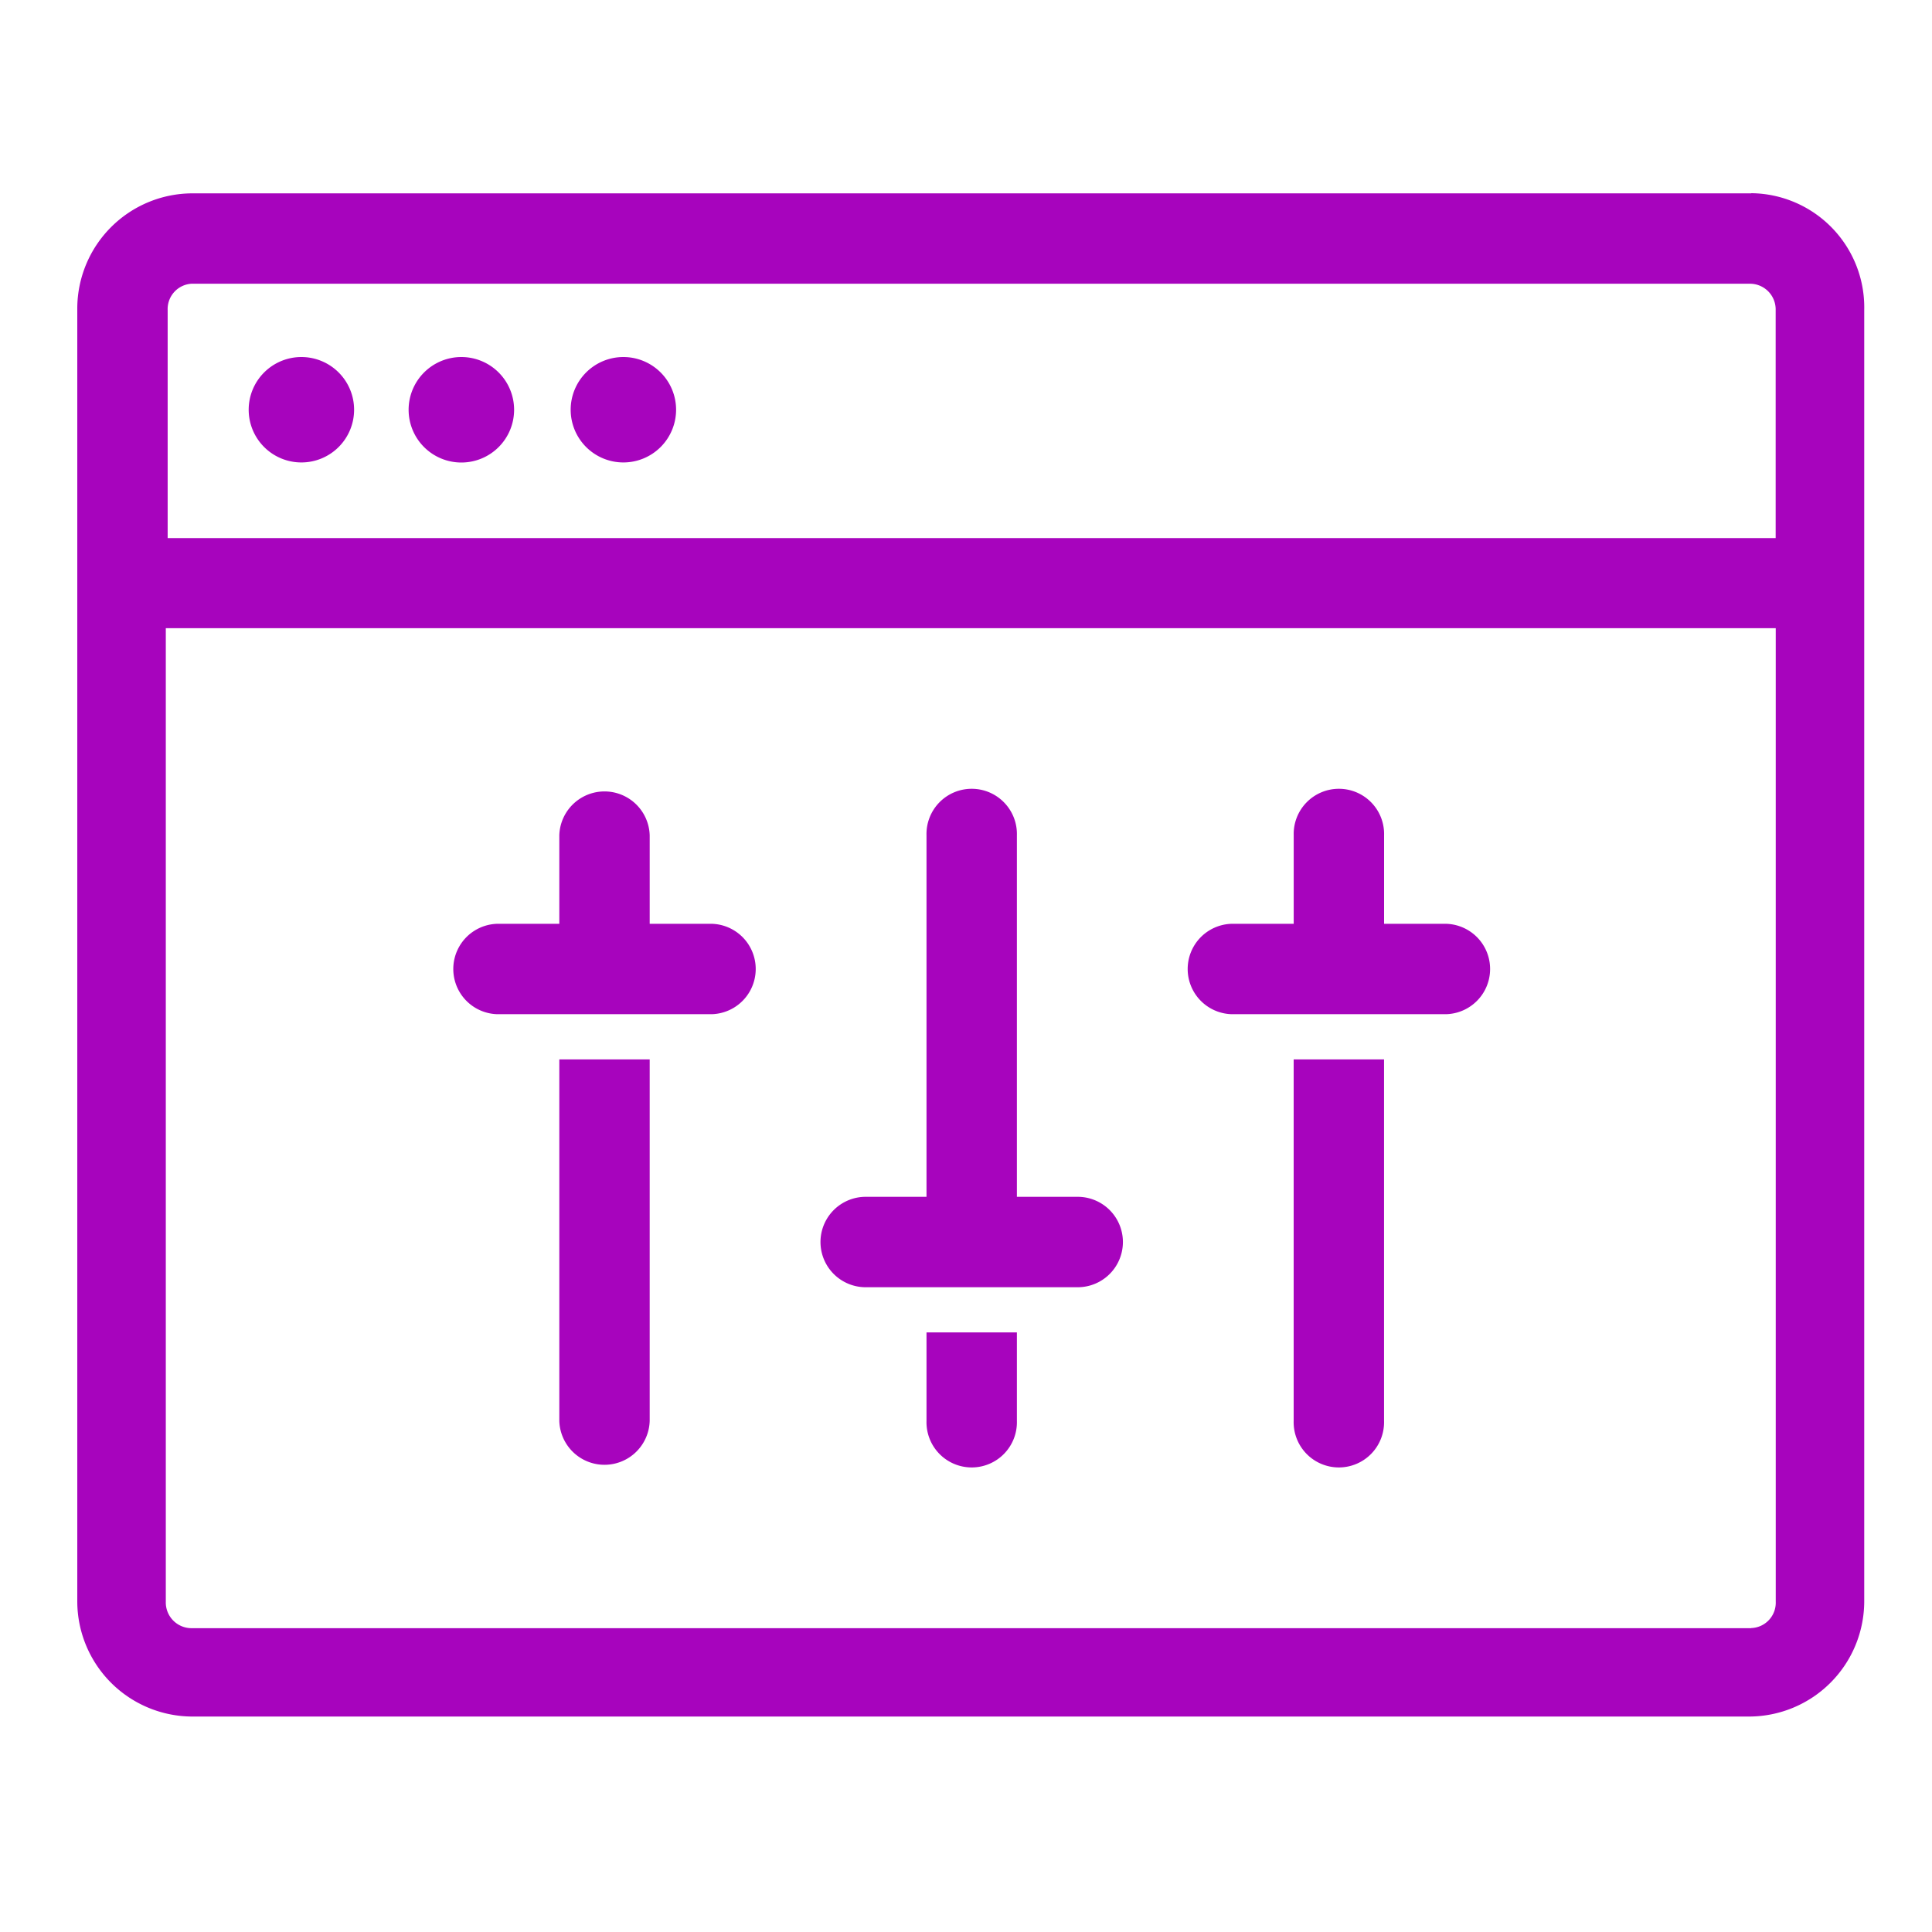
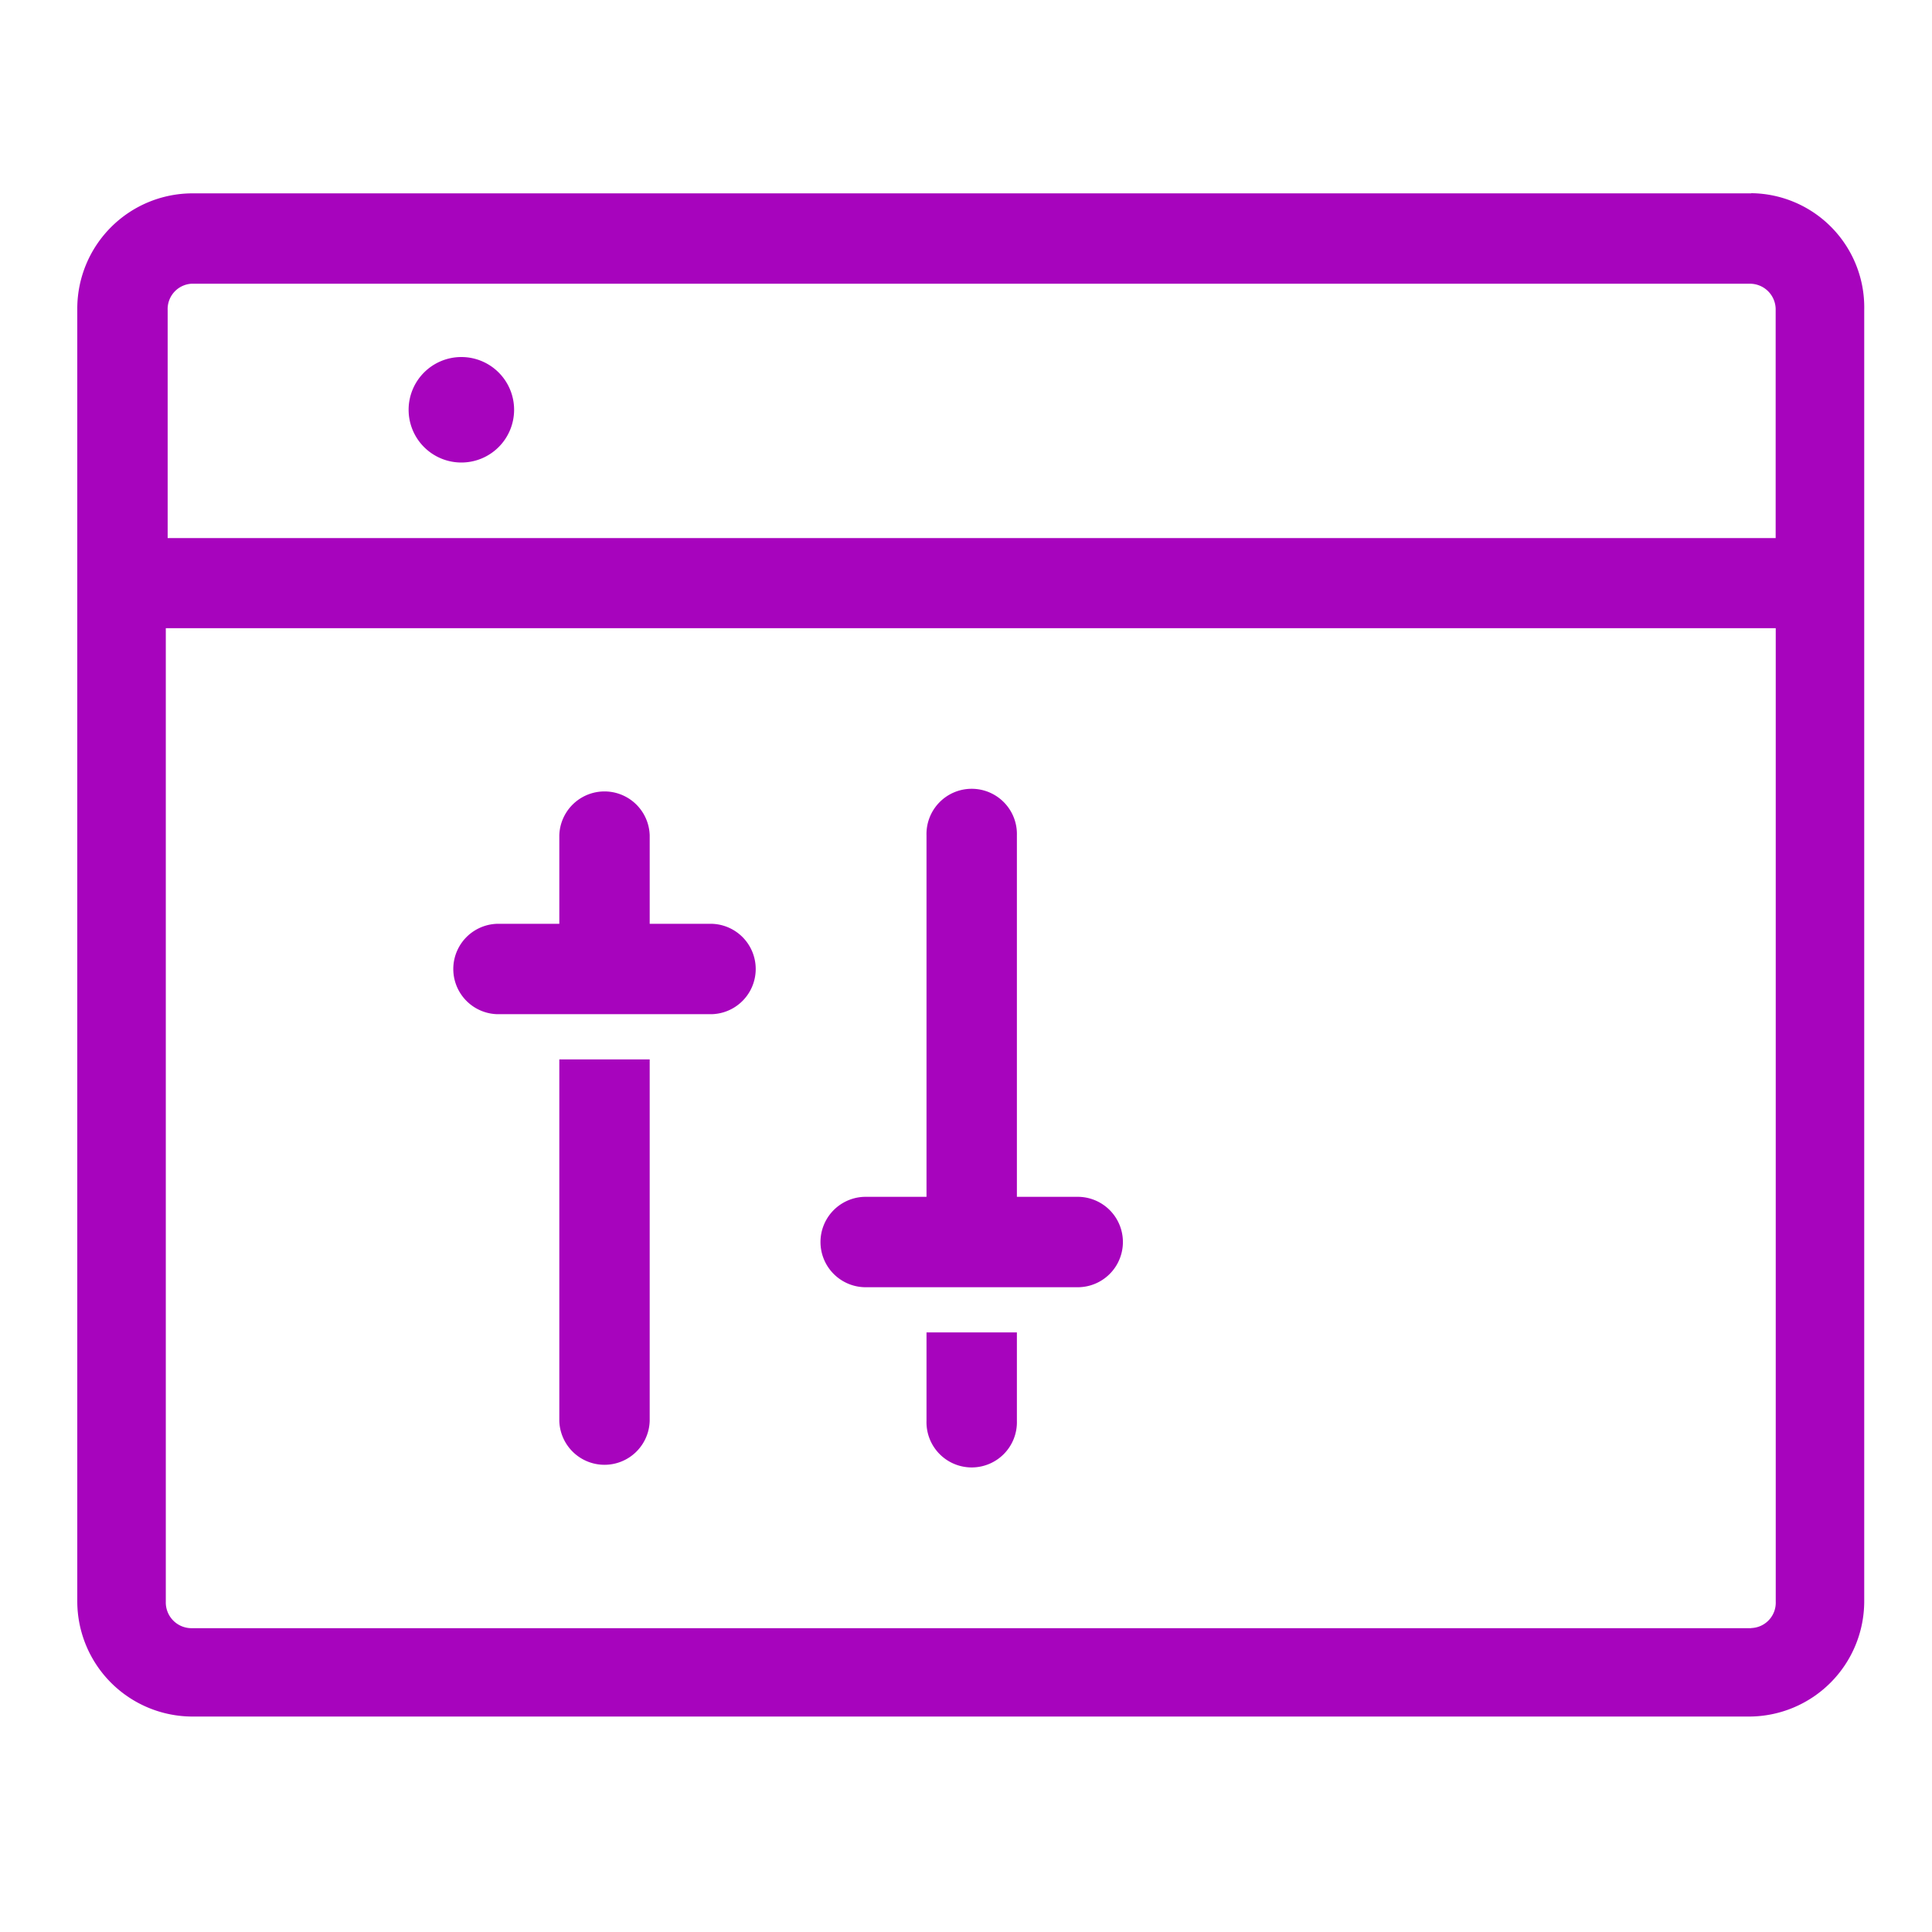
<svg xmlns="http://www.w3.org/2000/svg" width="50" height="50" viewBox="0 0 50 50">
  <g id="Hassle-free_customization" data-name="Hassle-free customization" transform="translate(-22 -163)">
    <rect id="Rectangle_25" data-name="Rectangle 25" width="50" height="50" transform="translate(22 163)" fill="#c5c5c5" opacity="0" />
    <g id="noun-customize-2397547" transform="translate(-60 114.804)">
-       <path id="Path_10194" data-name="Path 10194" d="M137.689,103.284a1.364,1.364,0,1,1-1.364-1.364,1.364,1.364,0,0,1,1.364,1.364" transform="translate(-46.525 -44.484)" fill="#a704bd" />
      <path id="Path_10195" data-name="Path 10195" d="M185.285,103.284a1.365,1.365,0,1,1-1.365-1.364,1.365,1.365,0,0,1,1.365,1.364" transform="translate(-89.98 -44.484)" fill="#a704bd" />
-       <path id="Path_10196" data-name="Path 10196" d="M233.449,103.284a1.364,1.364,0,1,1-1.364-1.364,1.364,1.364,0,0,1,1.364,1.364" transform="translate(-133.952 -44.484)" fill="#a704bd" />
      <path id="Path_10197" data-name="Path 10197" d="M127.322,53.2H86.973A2.985,2.985,0,0,0,84,56.169V89.647a2.985,2.985,0,0,0,2.973,2.973h40.3a2.985,2.985,0,0,0,2.973-2.973V56.218a2.955,2.955,0,0,0-2.924-3.022Zm-40.35,2.339h40.3a.666.666,0,0,1,.682.682v5.9H86.339v-5.9a.657.657,0,0,1,.634-.683Zm40.35,34.794H86.973a.666.666,0,0,1-.682-.682V64.453h41.665V89.647a.657.657,0,0,1-.634.683Z" fill="#a704bd" />
      <path id="Path_10198" data-name="Path 10198" d="M227.359,320.156a1.17,1.17,0,0,0,2.339,0V310.8h-2.339Z" transform="translate(-130.884 -235.187)" fill="#a704bd" />
      <path id="Path_10199" data-name="Path 10199" d="M202.162,234.179h-1.608v-2.29a1.17,1.17,0,0,0-2.339,0v2.29h-1.608a1.17,1.17,0,0,0,0,2.339h5.555a1.17,1.17,0,0,0,0-2.339Z" transform="translate(-101.74 -162.075)" fill="#a704bd" />
-       <path id="Path_10200" data-name="Path 10200" d="M445.759,320.156a1.17,1.17,0,1,0,2.339,0V310.8h-2.339Z" transform="translate(-330.279 -235.187)" fill="#a704bd" />
-       <path id="Path_10201" data-name="Path 10201" d="M420.562,234.179h-1.608v-2.29a1.17,1.17,0,1,0-2.339,0v2.29h-1.608a1.17,1.17,0,0,0,0,2.339h5.555a1.17,1.17,0,0,0,0-2.339Z" transform="translate(-301.134 -162.075)" fill="#a704bd" />
      <path id="Path_10202" data-name="Path 10202" d="M336.56,394.29a1.17,1.17,0,1,0,2.339,0V392H336.56Z" transform="translate(-230.582 -309.321)" fill="#a704bd" />
      <path id="Path_10203" data-name="Path 10203" d="M311.362,241.245h-1.608v-9.356a1.17,1.17,0,1,0-2.339,0v9.356h-1.608a1.17,1.17,0,0,0,0,2.339h5.555a1.17,1.17,0,0,0,0-2.339Z" transform="translate(-201.437 -162.075)" fill="#a704bd" />
    </g>
  </g>
</svg>